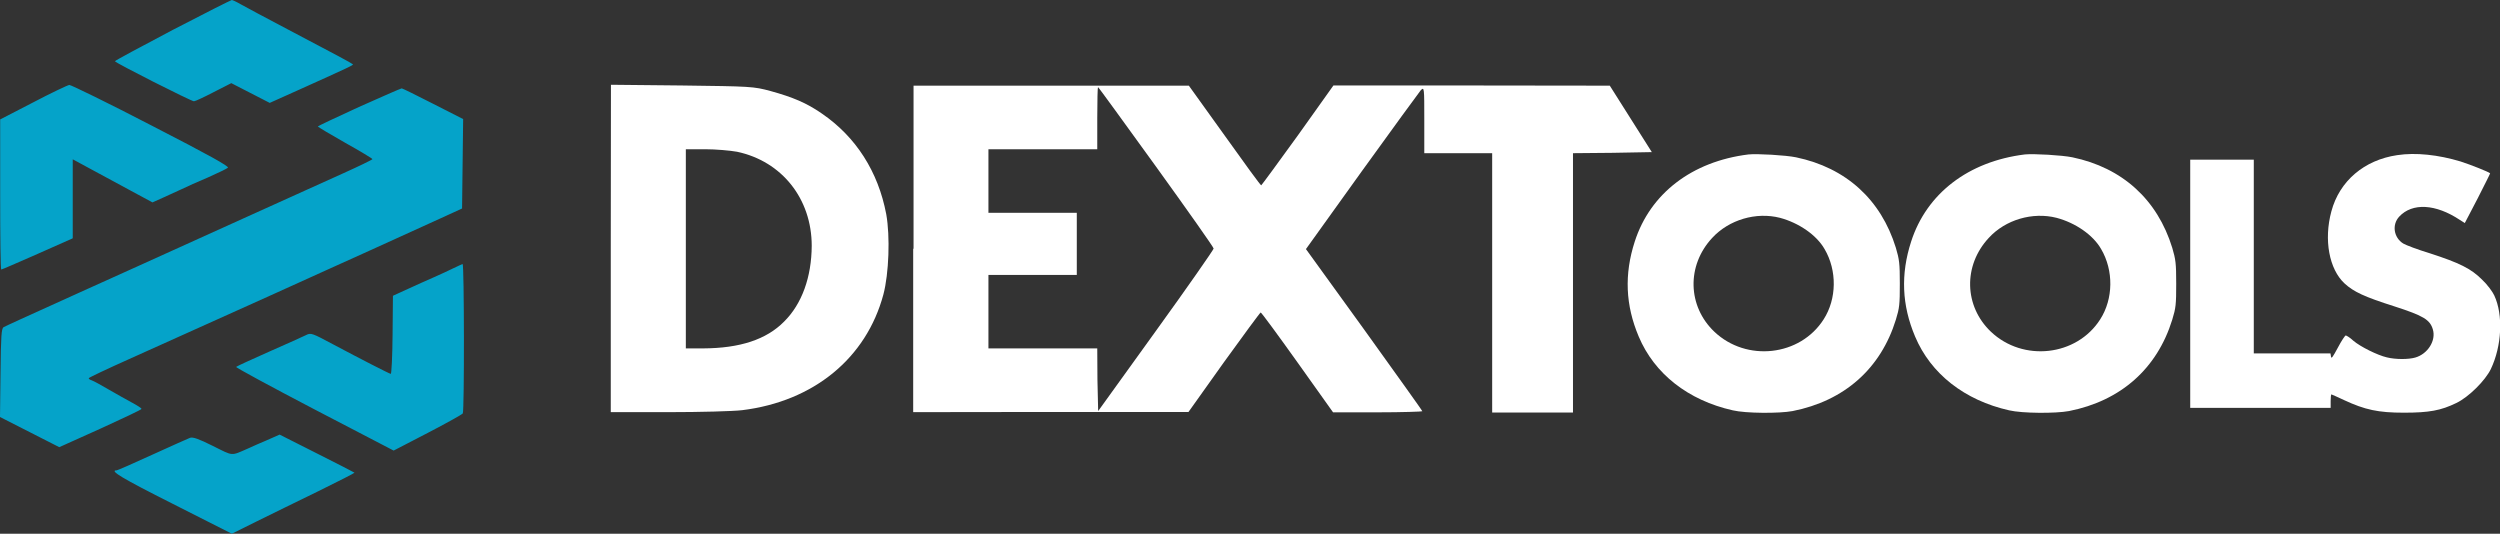
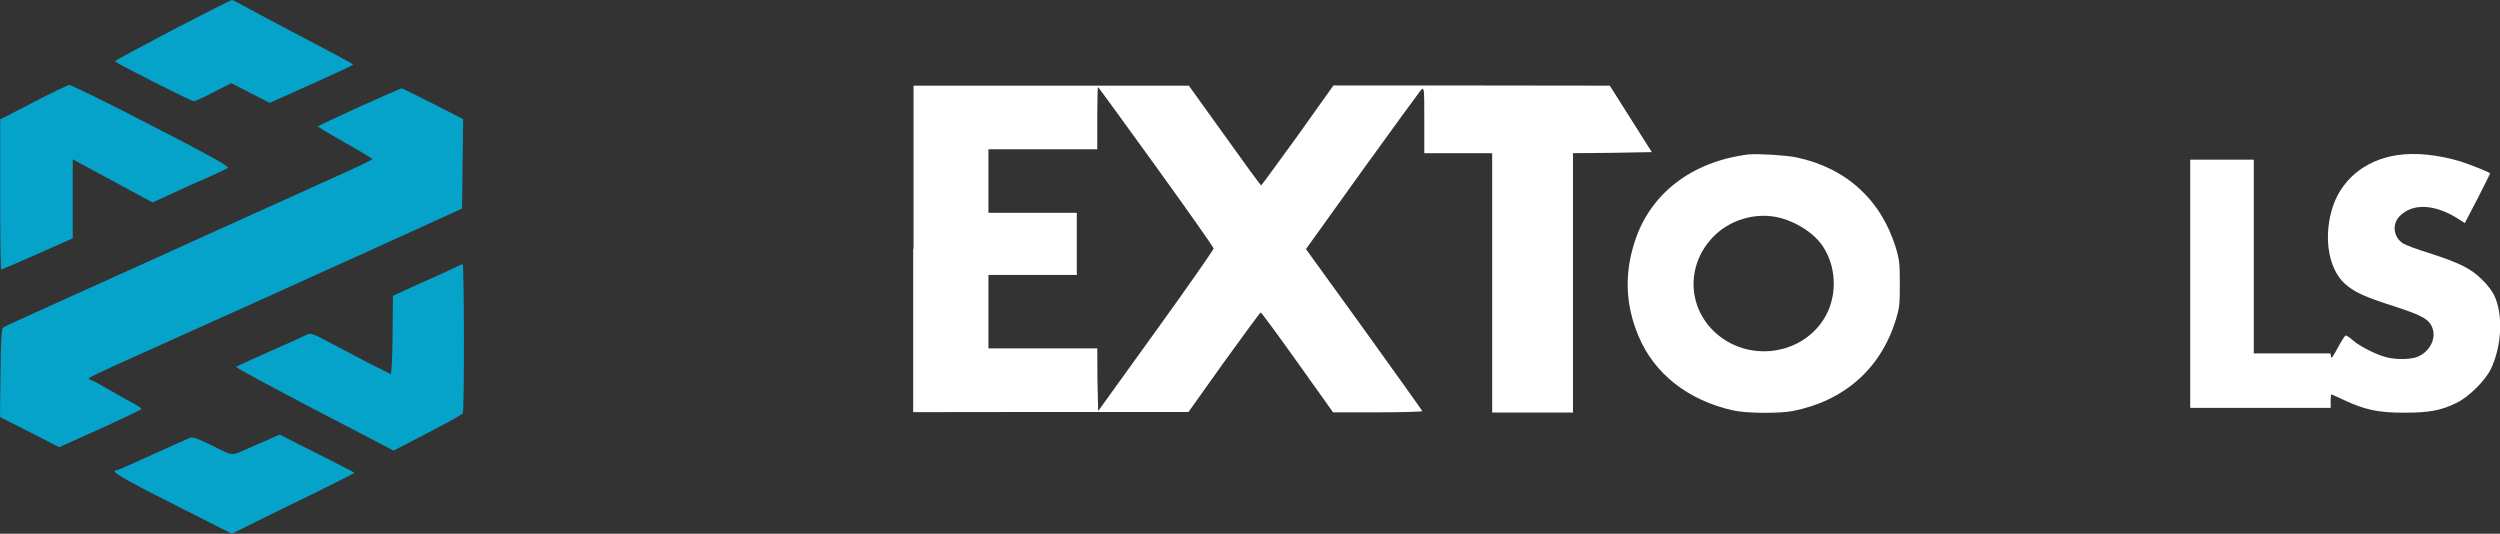
<svg xmlns="http://www.w3.org/2000/svg" version="1.1" id="katman_1" x="0px" y="0px" viewBox="0 0 1392.1 297.2" style="enable-background:new 0 0 1392.1 297.2;" xml:space="preserve">
  <rect x="0" y="0" width="1392.1" height="297.2" fill="#333333" stroke="none" />
  <style type="text/css">
	.st0{fill:#FFFFFF;}
	.st1{fill-rule:evenodd;clip-rule:evenodd;fill:#05A3C9;}
</style>
  <path class="st0" d="M973.6,86c-31.5,3.9-54.7,21.8-63.3,48.5c-5.9,18.2-5.2,35.4,2.2,52.9c8.7,20.7,27.5,35.5,52.4,41.1  c7.2,1.7,25.8,1.8,33.3,0.4c28.9-5.7,49.1-23.7,57.5-50.9c2-6.5,2.2-8.5,2.2-20s-0.3-13.5-2.2-20c-8.3-26.9-27.8-44.6-55.6-50.4  C994.3,86.4,978.5,85.5,973.6,86z M991.2,121.3c10.4,2.8,20.3,9.5,24.8,17.4c7,11.9,6.8,27.7-0.5,39.1c-13.1,20.6-43,23.9-60.9,6.9  c-14.9-14.2-15.5-36.8-1.2-52.2C962.8,122.3,977.9,117.9,991.2,121.3z" />
-   <path class="st0" d="M1127.5,86c-31.5,3.9-54.7,21.8-63.3,48.5c-5.9,18.2-5.2,35.4,2.2,52.9c8.7,20.7,27.5,35.5,52.4,41.1  c7.2,1.7,25.8,1.8,33.3,0.4c28.9-5.7,49.1-23.7,57.5-50.9c2-6.5,2.2-8.5,2.2-20s-0.3-13.5-2.2-20c-8.3-26.9-27.8-44.6-55.6-50.4  C1148.2,86.4,1132.4,85.5,1127.5,86z M1145.2,121.3c10.5,2.8,20.3,9.5,24.8,17.4c7,11.9,6.8,27.7-0.5,39.1  c-13.1,20.6-43,23.9-60.9,6.9c-14.9-14.2-15.5-36.8-1.2-52.2C1116.7,122.3,1131.9,117.9,1145.2,121.3z" />
-   <path class="st0" d="M1334.8,86.4c-18.3,2.7-32.1,14.4-36.6,31.3c-4.3,15.9-1.2,32.2,7.3,40.1c5.1,4.7,11.1,7.5,27.8,12.8  c16.1,5.2,19.8,7.4,21.4,12.8c1.9,6.2-2.8,13.7-9.8,15.7c-3.8,1.1-11,1.1-15.8-0.1c-5.2-1.2-14.7-5.9-18.7-9.3  c-1.8-1.7-3.8-2.9-4.2-2.9s-2.4,3-4.4,6.8c-2.8,5.2-3.6,6.4-3.8,5l-0.3-1.8h-21.4H1255v-53.9V88.9h-17.7h-17.7v69.1v69.1h39.1h39.1  v-3.8c0-2,0.2-3.7,0.4-3.7c0.2,0,3.4,1.5,7.1,3.2c11.6,5.4,19,7,33.3,7c14,0,20.6-1.2,29.2-5.4c6.9-3.3,16.1-12.5,19.2-18.9  c6.1-12.8,7-30.1,1.9-41c-0.9-2-3.9-6.1-6.8-8.8c-6.1-6.1-12.5-9.3-29.2-14.7c-6.6-2-13.2-4.5-14.7-5.4c-5.3-3.3-6.4-10.5-2.2-15  c7.3-7.8,20.3-7.1,33.8,1.9l2.7,1.7l7.2-13.8c3.8-7.5,7-13.8,6.9-13.9c-0.8-0.8-10.9-4.8-16.5-6.6  C1357.8,86.2,1345.2,84.8,1334.8,86.4z" />
-   <path class="st0" d="M340.1,138.4v91.1h32.2c17.7,0,36.2-0.5,41-1.1c39.8-4.9,69.1-29,78.6-64.4c3.1-11.7,3.8-32.4,1.6-44.7  c-4.5-23.8-16.9-43.1-35.9-56.1c-8.5-5.9-16.2-9.1-28.5-12.5c-9.6-2.6-11.1-2.6-49.4-3.1l-39.5-0.4L340.1,138.4L340.1,138.4z   M410.4,84.5c25,5.3,41.6,26.2,41.6,52.4c-0.1,17.3-5.4,32.3-15.4,42.2c-9.9,10-24.6,14.8-45,14.9h-9.7v-55.4V83.1h10.8  C398.5,83.1,406.5,83.8,410.4,84.5z" />
+   <path class="st0" d="M1334.8,86.4c-18.3,2.7-32.1,14.4-36.6,31.3c-4.3,15.9-1.2,32.2,7.3,40.1c5.1,4.7,11.1,7.5,27.8,12.8  c16.1,5.2,19.8,7.4,21.4,12.8c1.9,6.2-2.8,13.7-9.8,15.7c-3.8,1.1-11,1.1-15.8-0.1c-5.2-1.2-14.7-5.9-18.7-9.3  c-1.8-1.7-3.8-2.9-4.2-2.9s-2.4,3-4.4,6.8c-2.8,5.2-3.6,6.4-3.8,5l-0.3-1.8h-21.4H1255v-53.9V88.9h-17.7h-17.7v69.1v69.1h39.1h39.1  v-3.8c0-2,0.2-3.7,0.4-3.7c0.2,0,3.4,1.5,7.1,3.2c11.6,5.4,19,7,33.3,7c14,0,20.6-1.2,29.2-5.4c6.9-3.3,16.1-12.5,19.2-18.9  c6.1-12.8,7-30.1,1.9-41c-0.9-2-3.9-6.1-6.8-8.8c-6.1-6.1-12.5-9.3-29.2-14.7c-6.6-2-13.2-4.5-14.7-5.4c-5.3-3.3-6.4-10.5-2.2-15  c7.3-7.8,20.3-7.1,33.8,1.9l2.7,1.7l7.2-13.8c3.8-7.5,7-13.8,6.9-13.9c-0.8-0.8-10.9-4.8-16.5-6.6  C1357.8,86.2,1345.2,84.8,1334.8,86.4" />
  <path class="st0" d="M508.5,138.5v91l76.7-0.1h76.6l19.8-27.8c10.9-15.1,20.1-27.6,20.4-27.6c0.4,0,9.6,12.5,20.5,27.8l19.8,27.8  h24.9c13.6,0,24.8-0.4,24.8-0.6c0-0.4-14.7-20.8-32.4-45.5l-32.4-44.8l31-43.2c17.1-23.7,31.9-44,32.9-45.2c2-2,2-1.7,2,16.5v18.5  h18.9h18.9v72.2v72.2h22.5h22.5v-72.2V85.3l22-0.2l21.9-0.4l-11.7-18.5l-11.7-18.5l-76.9-0.1h-77l-19.8,27.8  c-10.9,15.1-20.1,27.6-20.4,27.8c-0.4,0-9.5-12.5-20.4-27.8L662,47.7h-76.6h-76.7v90.8H508.5z M643.8,92.9  c17.6,24.4,32,44.8,32,45.5c0,0.6-14.4,21.3-32.1,45.8l-32.2,44.7l-0.4-17.4L611,194h-30.3h-30.3v-20.5v-20.4h24.6h24.6v-17.3v-17.3  h-24.6h-24.6v-17.8V83.1h30.3H611V65.8c0-9.5,0.2-17.3,0.4-17.3C611.7,48.5,626.2,68.6,643.8,92.9z" />
  <path class="st1" d="M96.1,16.7C78.5,26,63.9,33.8,64,34.1c0,0.8,42.5,22.3,44,22.3c0.7,0,5.6-2.3,11-5.1l9.8-5l10.7,5.5l10.7,5.5  l17.6-7.9c26.4-11.9,29.2-13.2,28.7-13.6c-0.6-0.6-10.1-5.7-35.8-19.2c-12.4-6.5-24.5-13-26.8-14.3C131.7,1,129.4,0,129.1,0  C128.7,0,113.8,7.5,96.1,16.7z M18.5,57L0.1,66.5v41.8c0,23,0.2,41.8,0.6,41.8c0.3,0,9.3-3.9,20.2-8.7l19.6-8.7v-44l9.6,5.2  c7.4,4,14.8,8,22.2,12l12.6,6.8l5.6-2.5c3.5-1.6,7-3.2,10.5-4.8c2.7-1.3,9.3-4.3,14.8-6.6c5.4-2.4,10.4-4.8,11.1-5.4  c0.9-0.7-10.6-7.1-42.5-23.5C60.1,57.3,39.6,47.3,38.6,47.3C37.7,47.4,28.6,51.7,18.5,57z M199.8,59.6C187.3,65.3,177,70.2,177,70.4  c0,0.3,6.9,4.4,15.2,9.1c8.4,4.7,15.2,8.8,15.2,9.1c0,0.3-7.4,3.9-16.5,8S159,111,140,119.6l-63.4,28.7c-16,7.2-30.3,13.7-31.9,14.4  C12.2,177.4,3.2,181.5,2,182.2s-1.5,4.8-1.7,25.4L0,232.2l16.5,8.4L33,249l22.9-10.3c12.5-5.7,22.9-10.6,22.9-11s-2.3-1.9-5.1-3.4  c-2.8-1.5-8.7-4.8-13-7.3s-8.6-4.9-9.6-5.2s-1.7-0.8-1.7-1.2c0-0.3,10.1-5.1,22.4-10.6c23.9-10.7,42.1-18.9,81.3-36.6  c17.5-7.9,35-15.9,52.6-23.8c15.4-7,33.3-15.1,39.8-18.1l11.8-5.4l0.3-24.9l0.3-24.9l-16.7-8.5c-9.2-4.7-17.1-8.6-17.5-8.6  C223,49.3,212.4,54,199.8,59.6z M252.6,149.3c-2.5,1.2-7.3,3.5-10.8,5s-10.1,4.5-14.7,6.6l-8.3,3.8l-0.2,21.8  c-0.1,12-0.6,21.8-1,21.7c-1-0.2-16.6-8.2-32.4-16.6c-11.4-6.1-12.1-6.4-14.8-5c-1.5,0.8-10.8,4.9-20.5,9.2s-18,8.1-18.4,8.5  c-0.4,0.3,19.2,10.9,43.5,23.6l44.2,23l18.9-9.8c10.4-5.4,19.2-10.3,19.6-10.9c0.9-1.4,0.8-83.3-0.1-83.2  C257.4,147.1,255,148.1,252.6,149.3z M148,245.4c-3.3,1.4-6.6,2.8-9.8,4.3c-9.9,4.3-8,4.4-19.7-1.4c-7.8-3.9-11.2-5.1-12.7-4.5  c-1.1,0.4-10.6,4.7-21,9.4c-10.4,4.8-19.4,8.7-19.8,8.7c-4.4,0,2.9,4.4,31.1,18.6l33,16.7l13.9-6.9c7.6-3.8,23.1-11.3,34.3-16.8  s20.2-10.1,20.1-10.3c-0.2-0.2-9.6-5-20.9-10.7L155.7,242L148,245.4z" />
</svg>